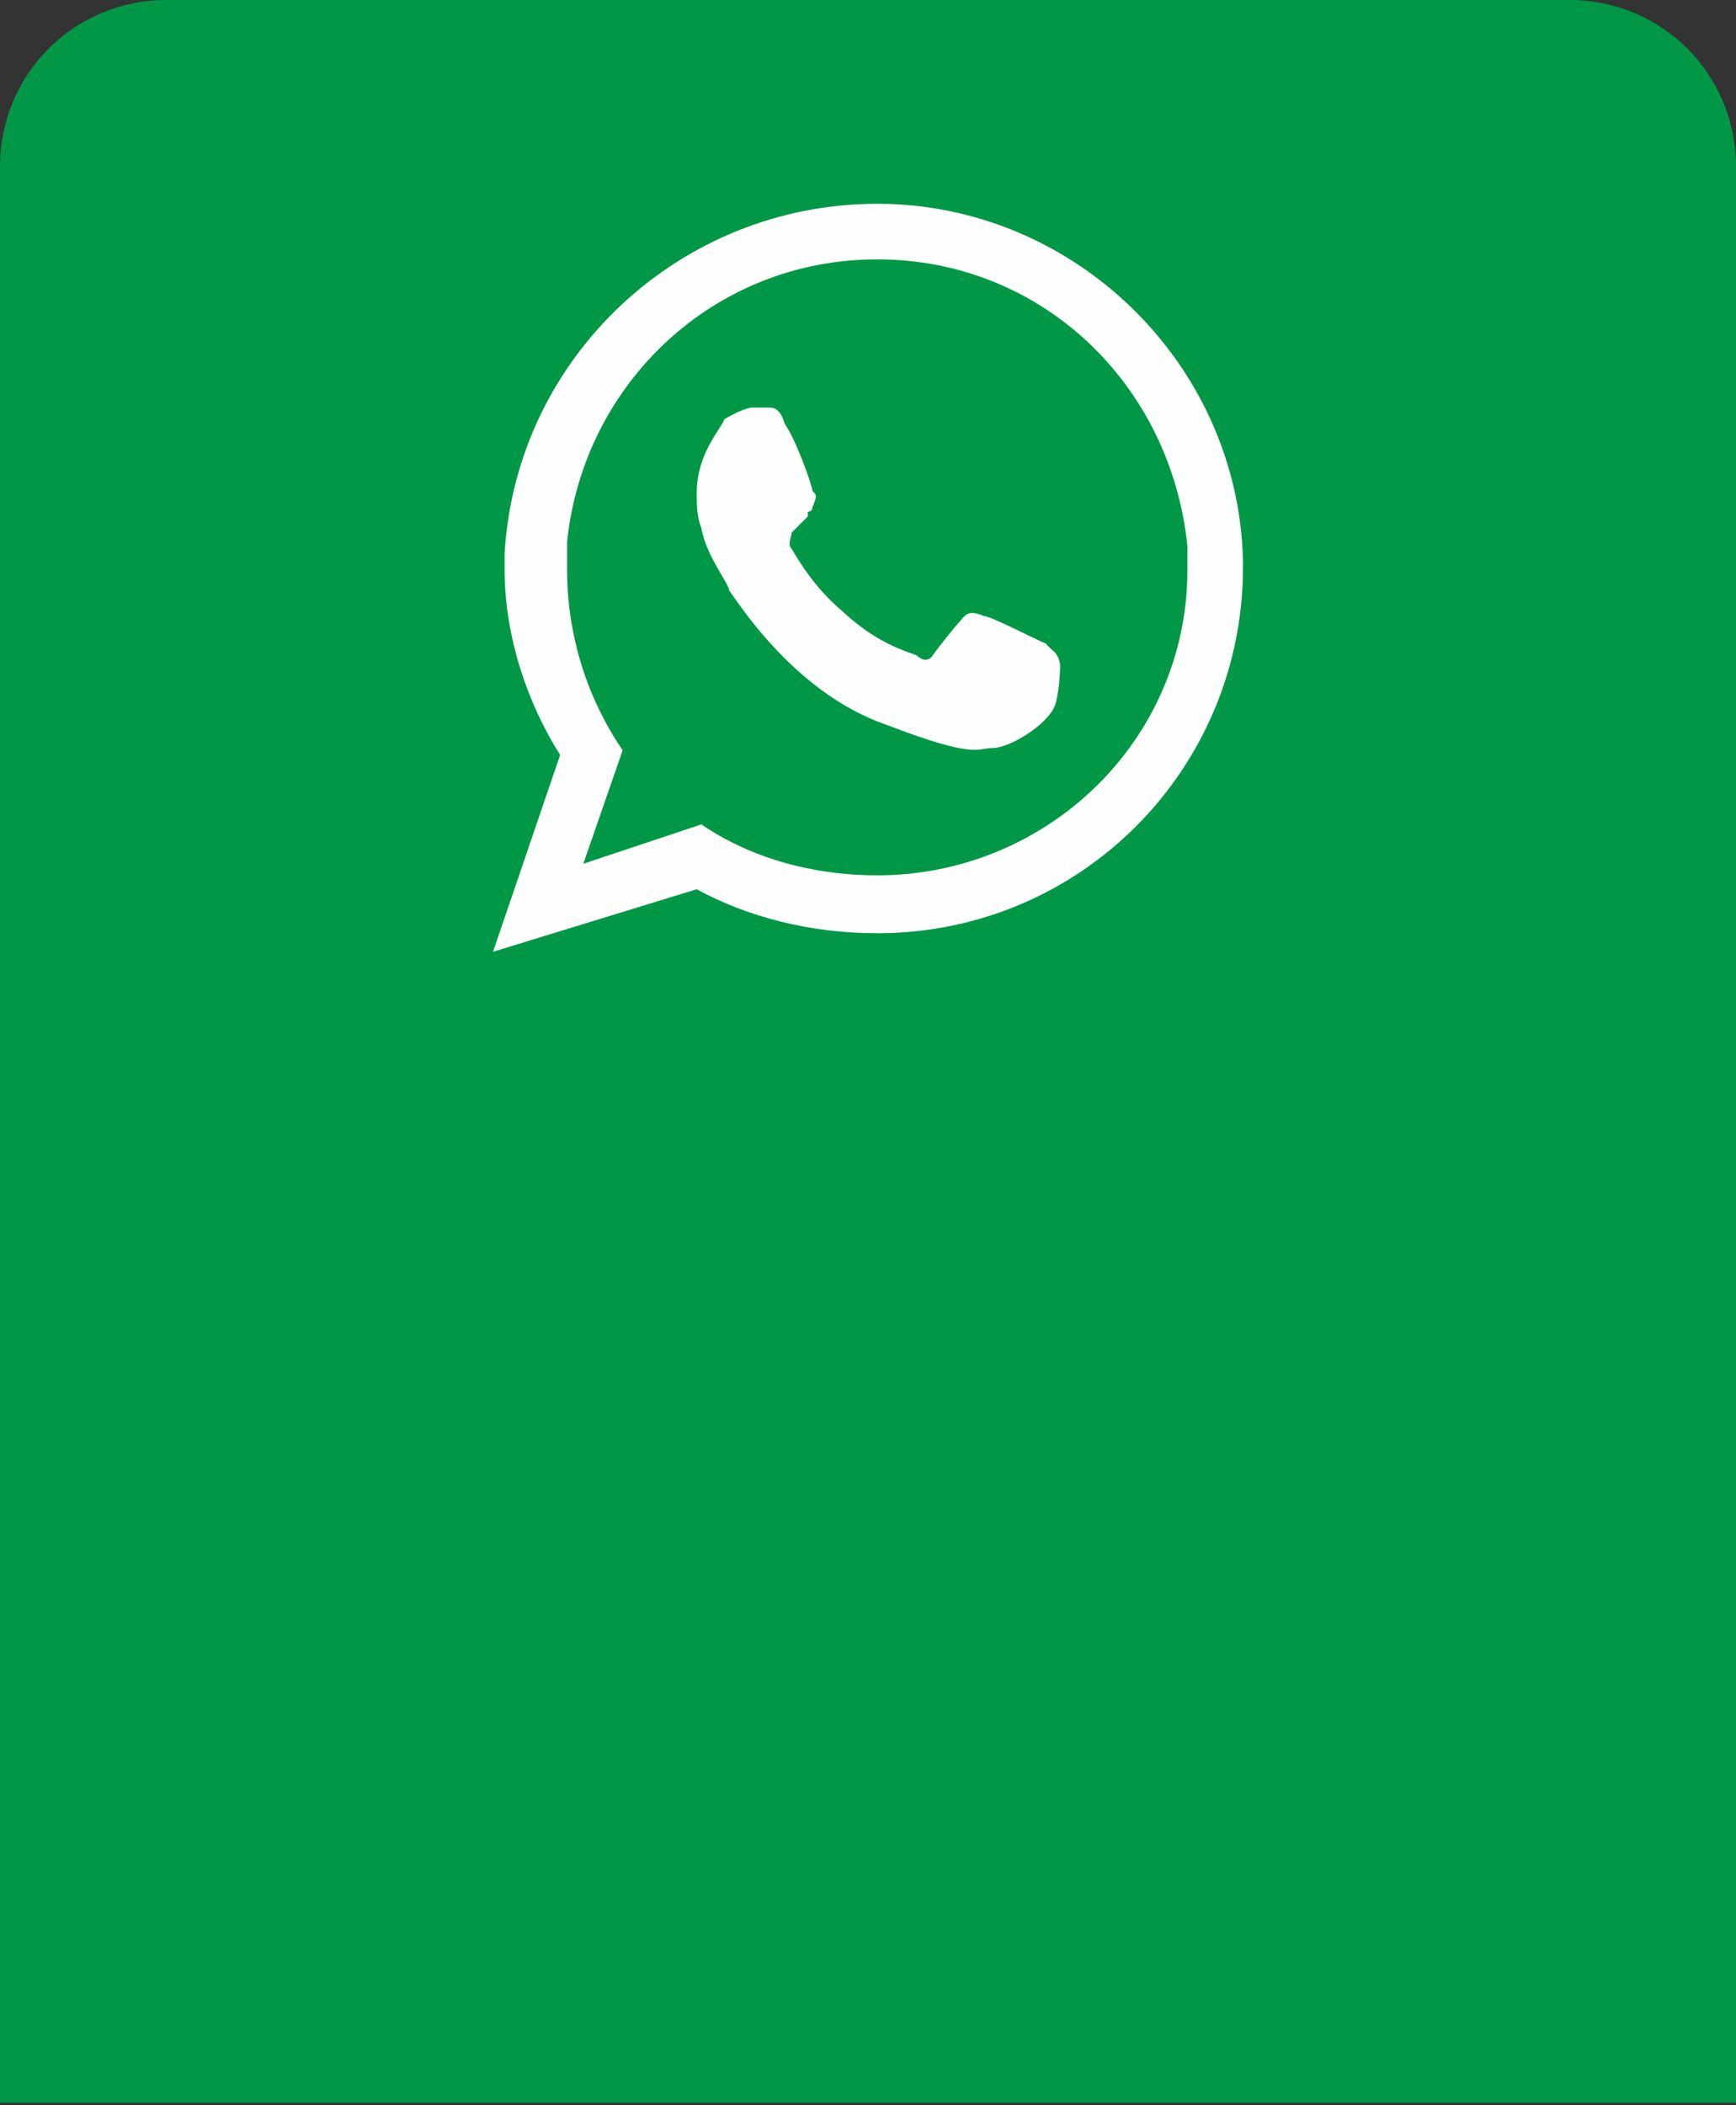
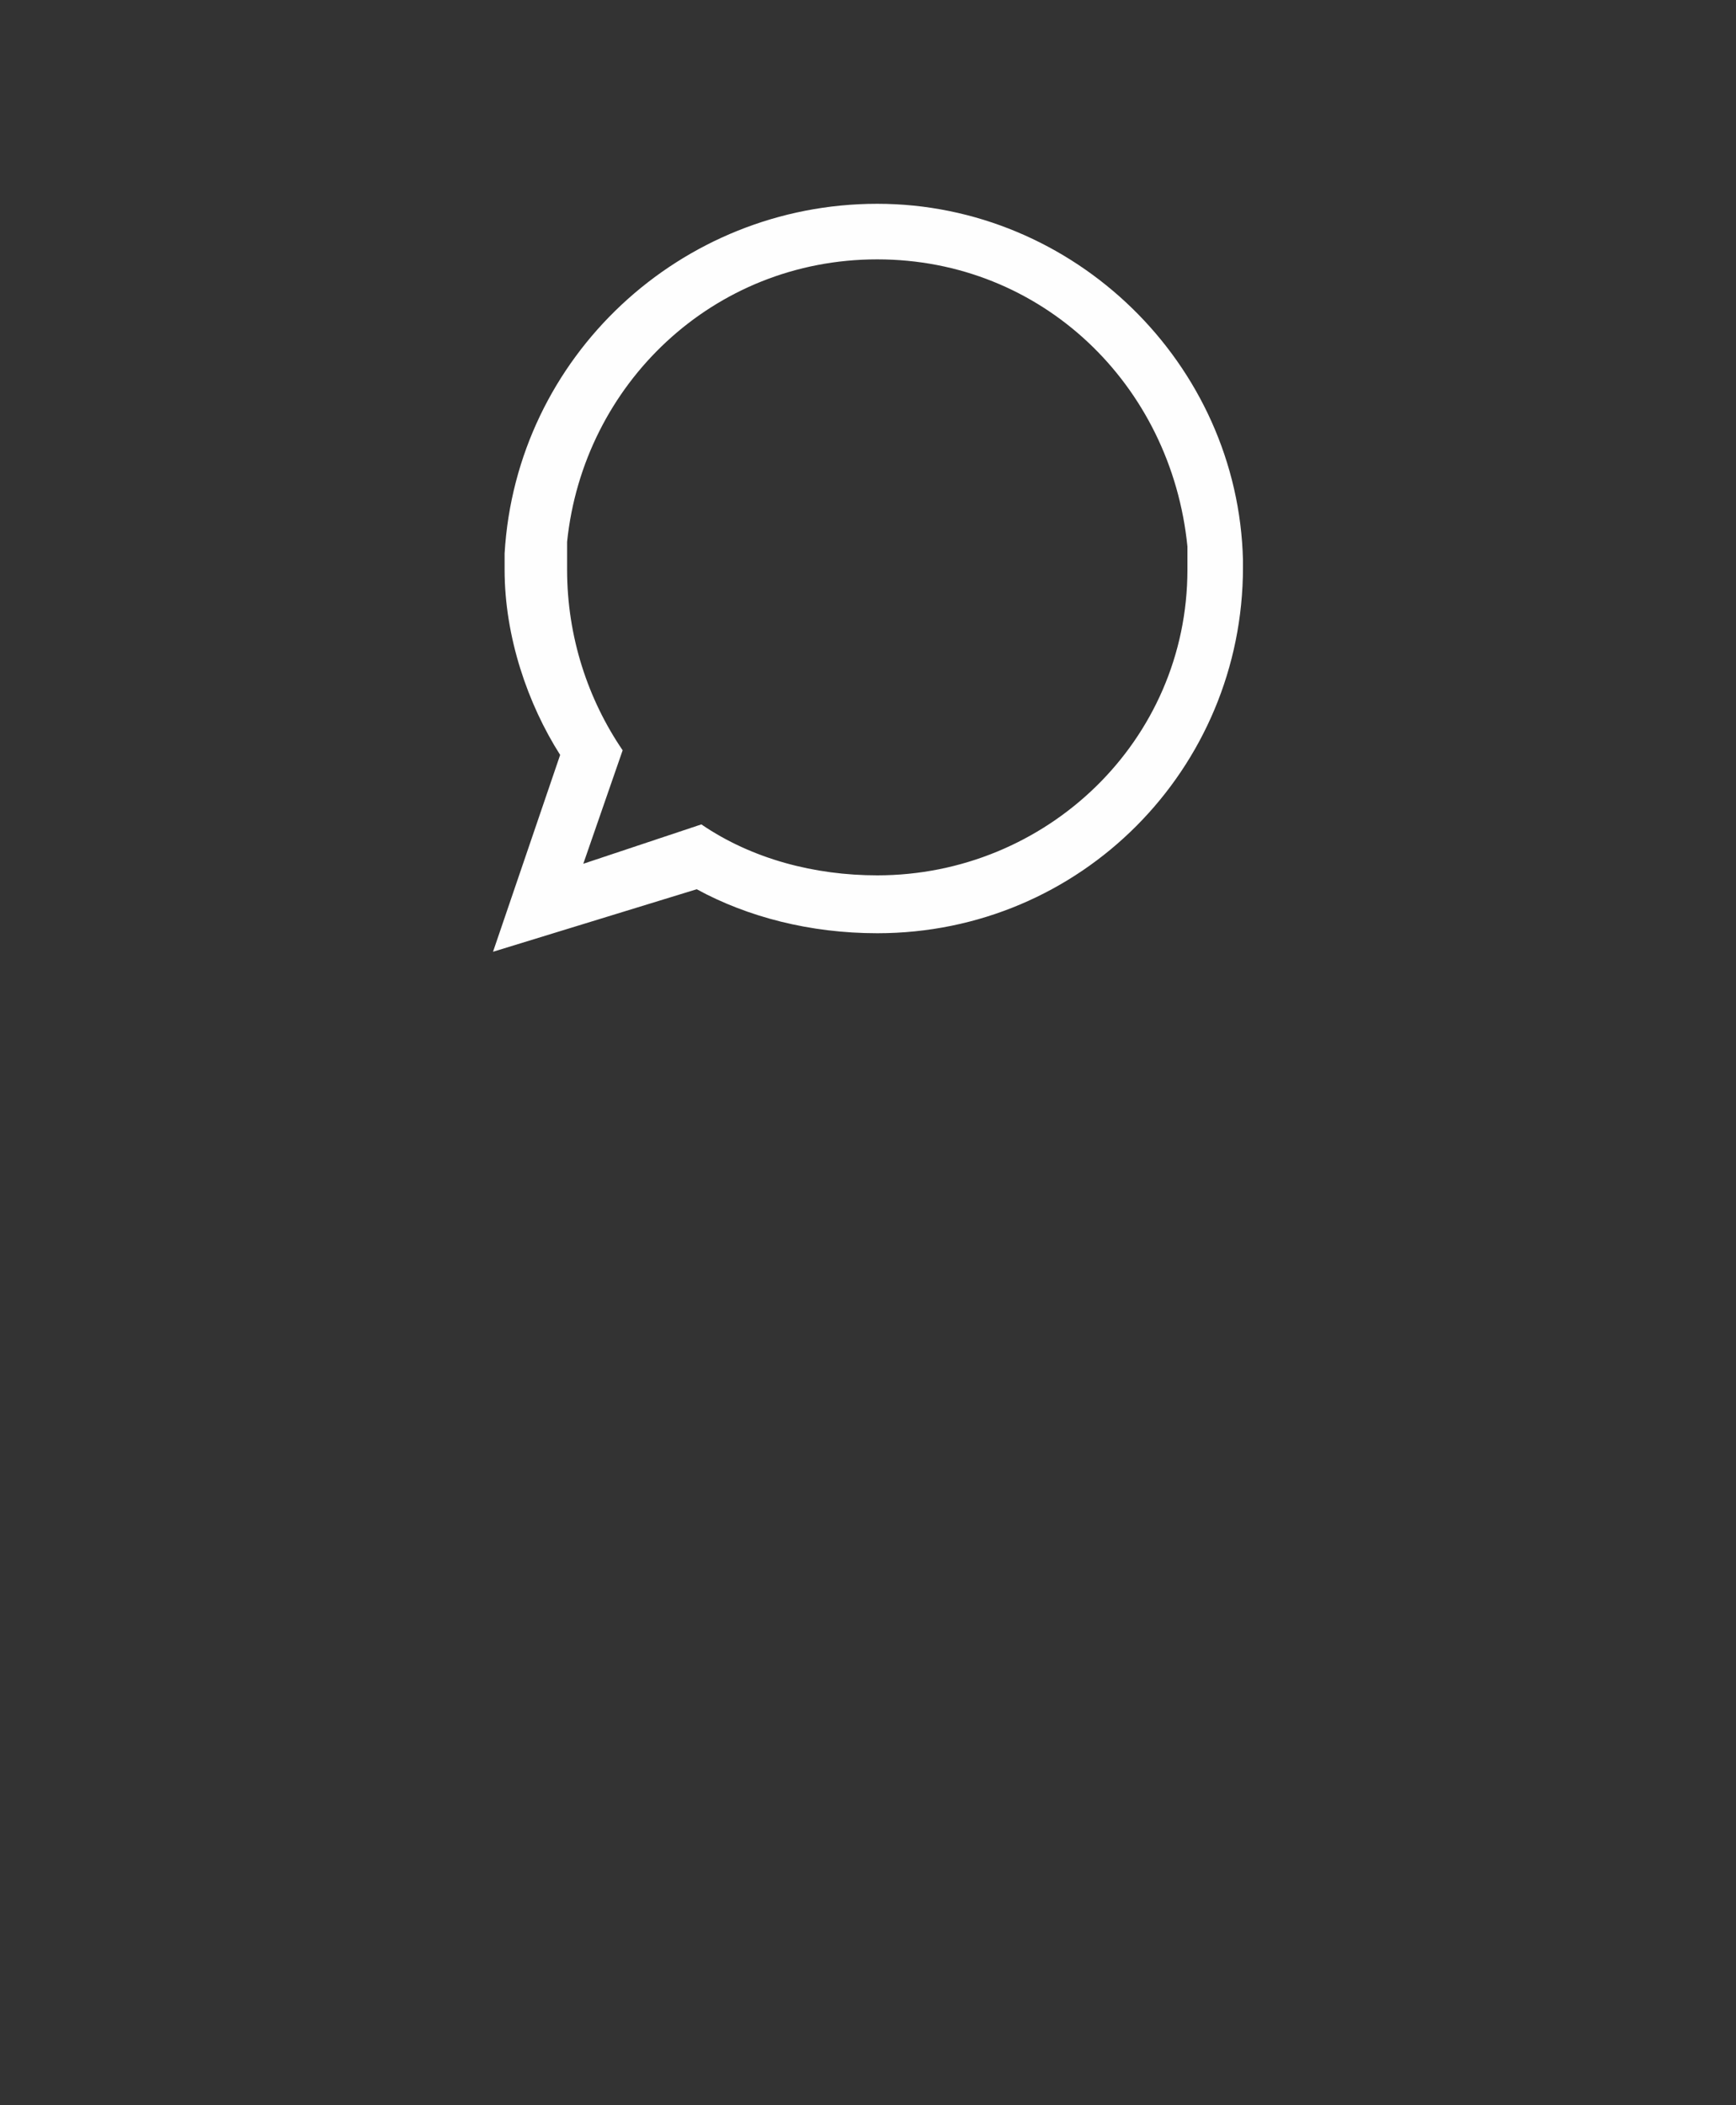
<svg xmlns="http://www.w3.org/2000/svg" version="1.1" id="Layer_1" x="0px" y="0px" viewBox="0 0 75 90.9" style="enable-background:new 0 0 75 90.9;" xml:space="preserve">
  <rect x="0" y="0" width="75" height="90.9" fill="#333333" stroke="none" />
  <style type="text/css">
	.st0{fill-rule:evenodd;clip-rule:evenodd;fill:#009846;}
	.st1{fill-rule:evenodd;clip-rule:evenodd;fill:#FEFEFE;}
</style>
-   <path class="st0" d="M0,90.8V7.2C0,3.2,3.2,0,7.2,0h60.6c4,0,7.2,3.2,7.2,7.2v83.6" />
  <g>
    <path class="st1" d="M37.9,37.8c-2.7,0-5.4-0.7-7.6-2.2l-5.1,1.7l1.7-4.9c-1.5-2.2-2.4-4.9-2.4-7.8c0-0.5,0-1,0-1.2   c0.7-6.8,6.3-12.2,13.4-12.2s12.7,5.4,13.4,12.4c0,0.2,0,0.5,0,1C51.3,32,45.2,37.8,37.9,37.8z M53.7,24.2   c-0.2-8.5-7.3-15.4-15.8-15.4s-15.6,6.6-16.1,15.1c0,0.2,0,0.5,0,0.7c0,2.9,1,5.8,2.4,8l-2.9,8.5l8.8-2.7c2.2,1.2,4.9,1.9,7.8,1.9   c8.8,0,15.8-7.1,15.8-15.8C53.7,24.4,53.7,24.4,53.7,24.2z" />
-     <path class="st1" d="M45.2,27.8c-0.5-0.2-2.4-1.2-2.7-1.2c-0.5-0.2-0.7-0.2-1,0.2c-0.2,0.2-1,1.2-1.2,1.5s-0.5,0.2-0.7,0   c-0.5-0.2-1.7-0.5-3.2-1.9c-1.2-1-1.9-2.2-2.2-2.7c-0.2-0.2,0-0.5,0-0.7c0.2-0.2,0.5-0.5,0.7-0.7c0,0,0,0,0-0.2   c0.2,0,0.2-0.2,0.2-0.2c0.2-0.5,0.2-0.5,0-0.7c0-0.2-0.7-2.2-1.2-2.9c-0.2-0.7-0.5-0.7-0.7-0.7c-0.2,0-0.5,0-0.7,0   s-0.7,0.2-1.2,0.5c-0.2,0.5-1.2,1.5-1.2,3.2c0,0.5,0,1,0.2,1.5c0.2,1.2,1.2,2.4,1.2,2.7c0.2,0.2,2.7,4.4,6.8,5.8   c3.9,1.5,3.9,1,4.6,1s2.4-1,2.7-1.9c0.2-0.7,0.2-1.7,0.2-1.7C45.7,28.1,45.4,28.1,45.2,27.8z" />
  </g>
</svg>